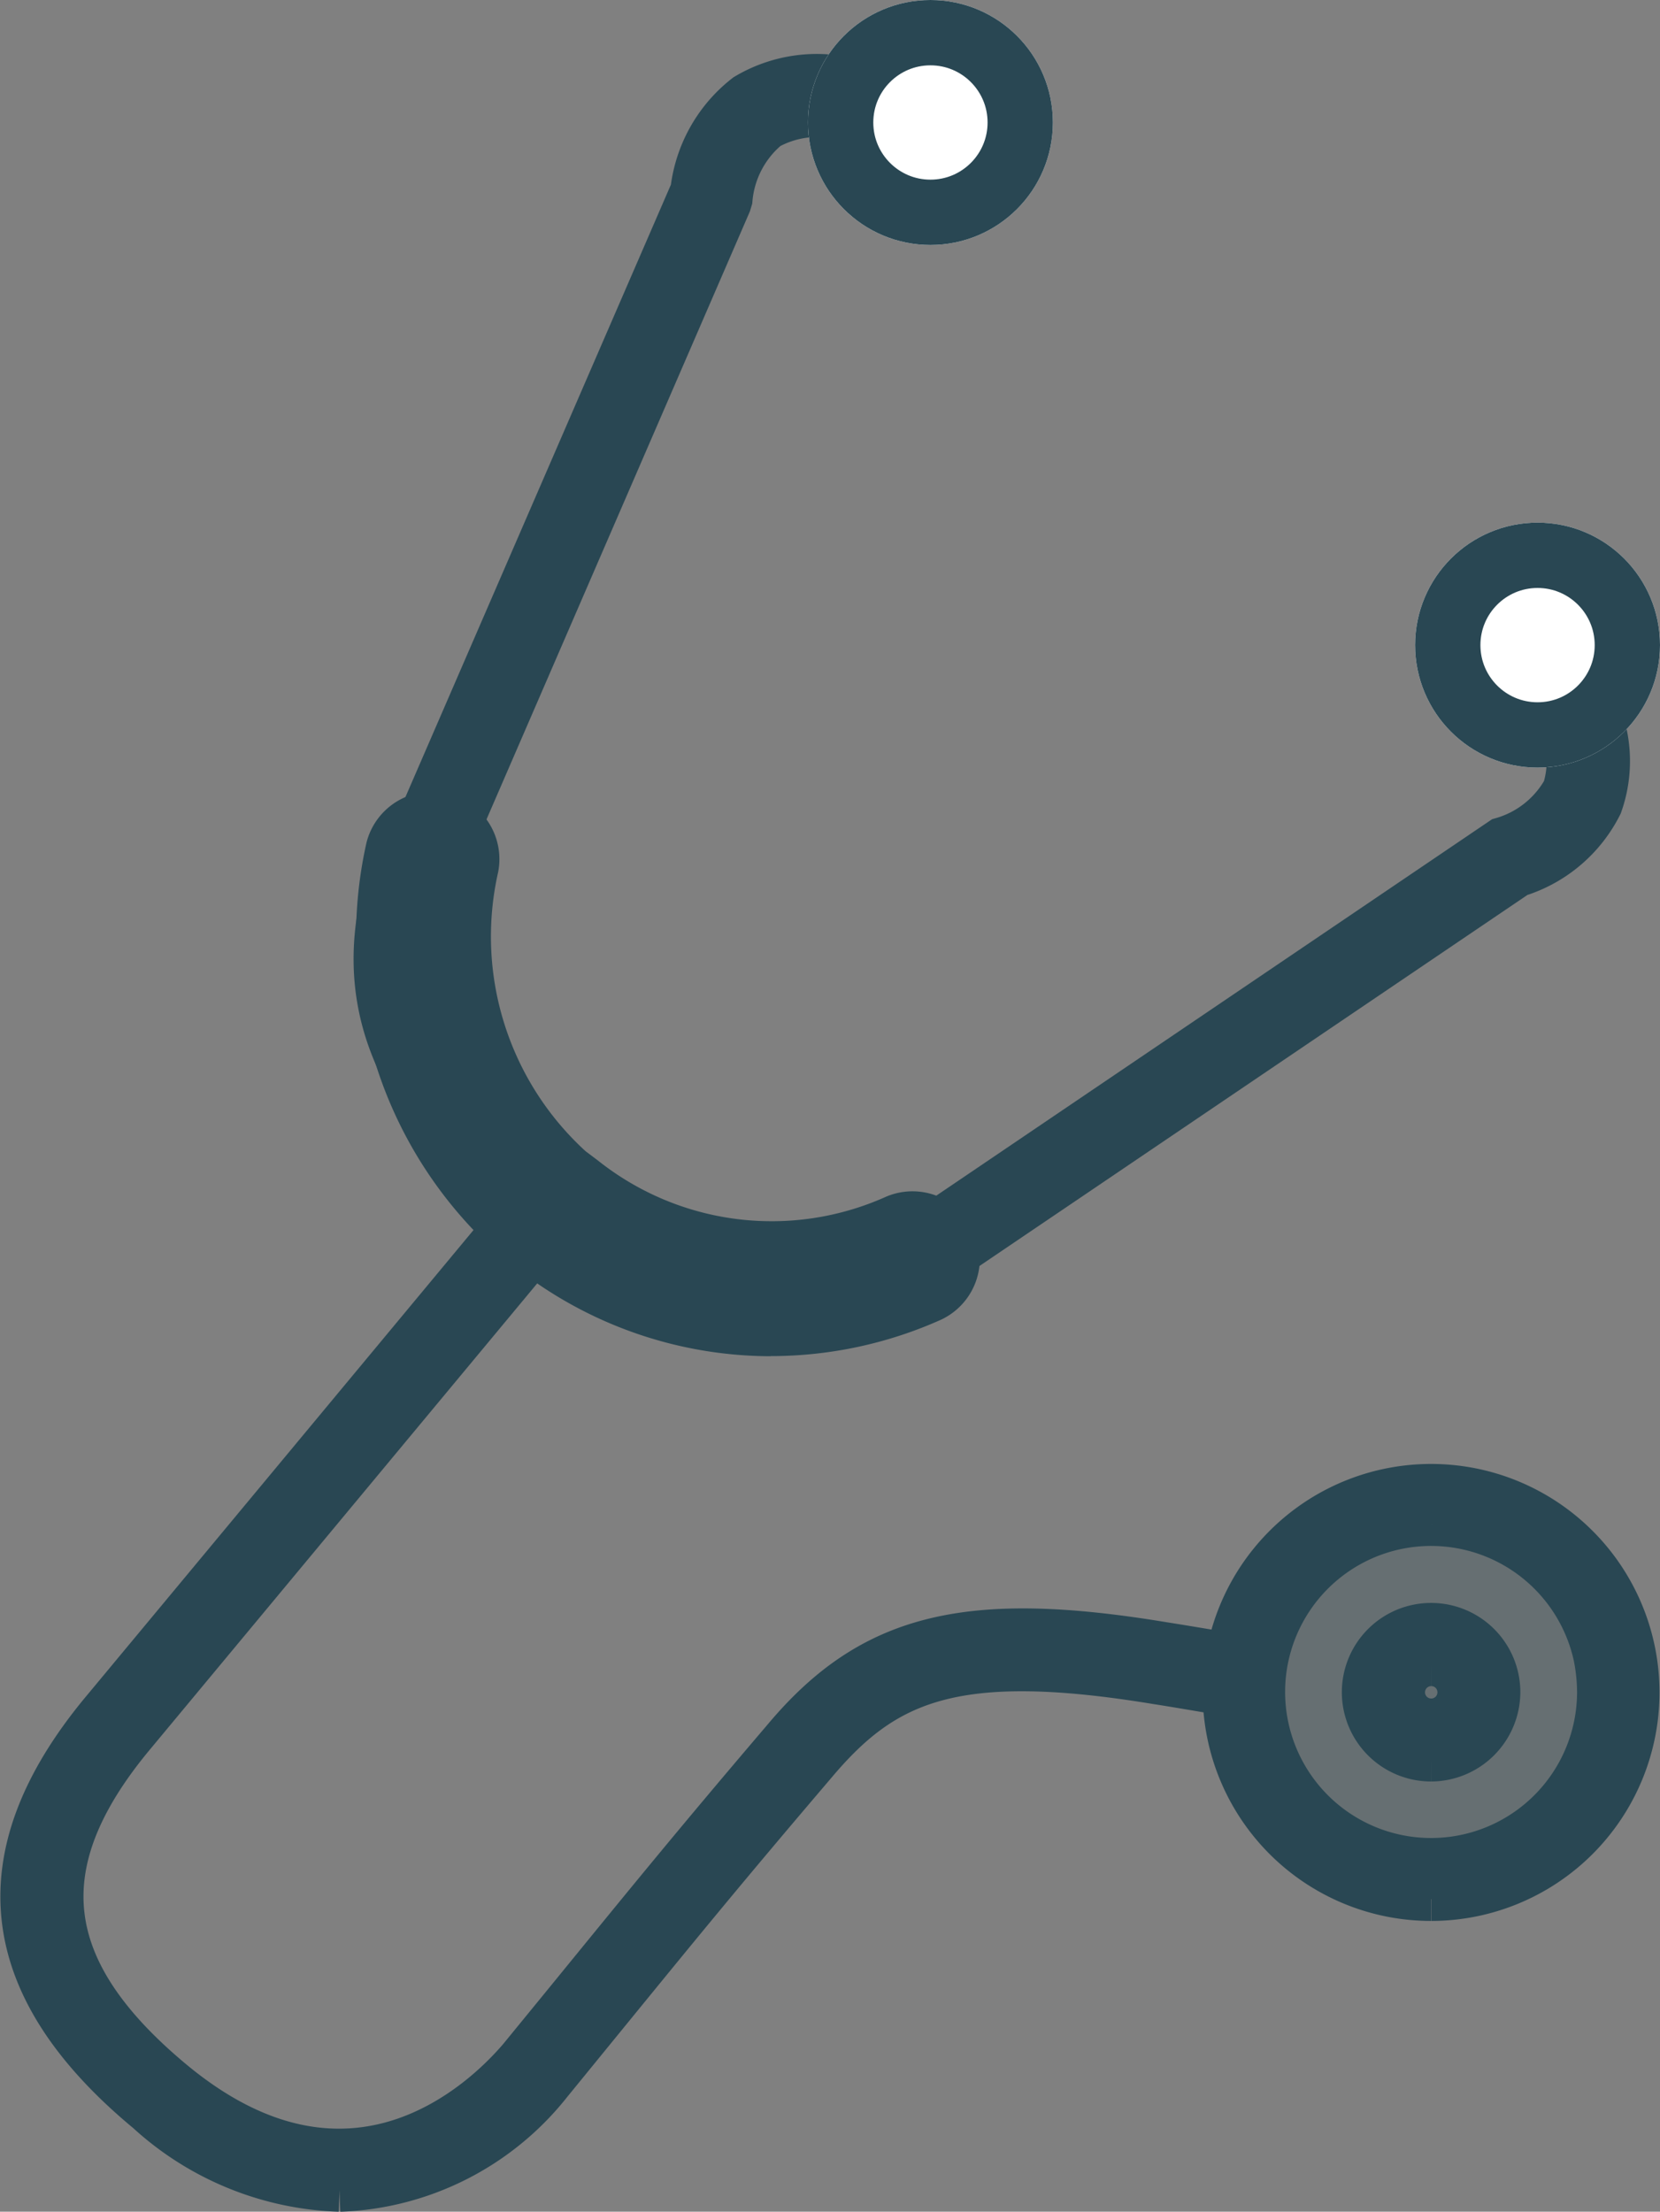
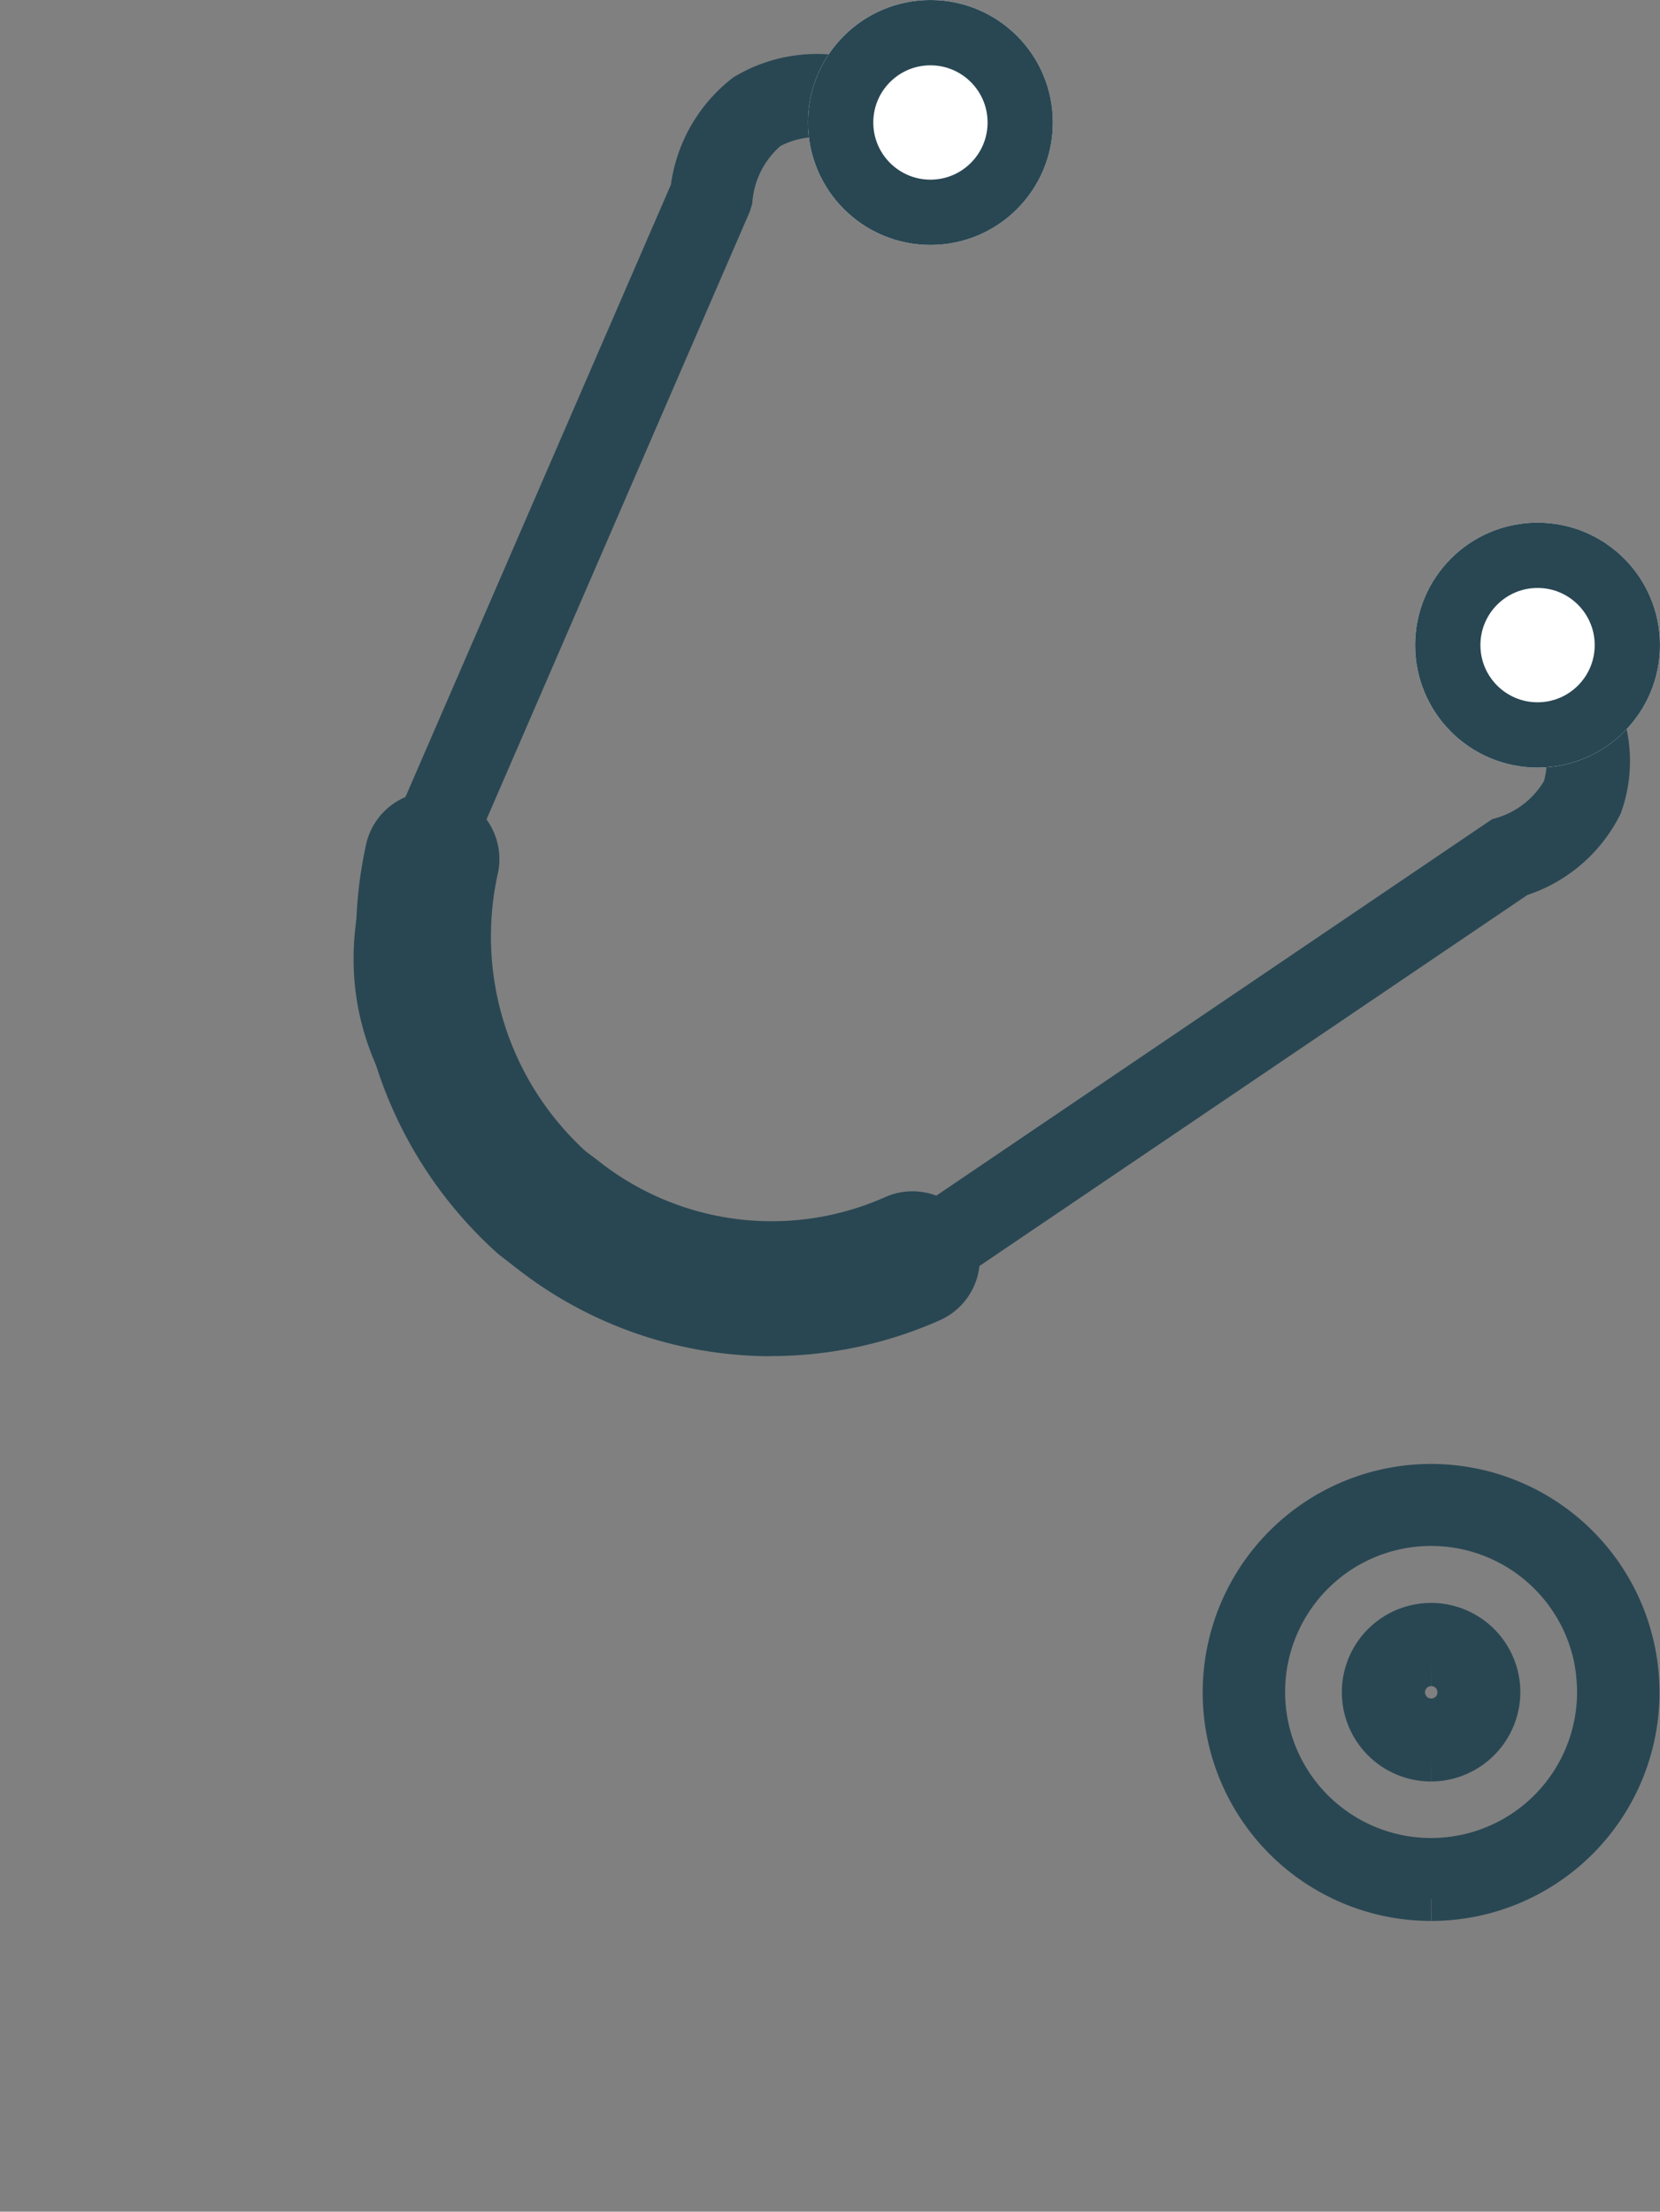
<svg xmlns="http://www.w3.org/2000/svg" width="76.26" height="101.565" viewBox="0 0 76.26 101.565">
  <rect x="0" y="0" width="76.26" height="101.565" fill="#808080" stroke="none" />
  <g id="Stethoscope_-_USE_-_filled_in" data-name="Stethoscope - USE - filled in" transform="translate(1.018 0.344)">
-     <circle id="Ellipse_472" data-name="Ellipse 472" cx="8.391" cy="8.391" r="8.391" transform="translate(56.33 68.957)" fill="#294753" stroke="#294753" stroke-width="2" opacity="0.3" />
    <g id="Group_15611" transform="translate(0 0)">
      <g id="Group_15610">
        <path id="Path_14168" d="M20.533,54.924c-4.118-3.582-7.784-7.736-6.712-13.841l.06-.2L28.185,7.9a6.472,6.472,0,0,1,2.464-4.368,6.375,6.375,0,0,1,5.011-.655l-.333,1.785a4.665,4.665,0,0,0-3.654.369,4.807,4.807,0,0,0-1.714,3.285l-.06.2L15.605,41.5c-.809,4.868,1.869,8.343,6.129,12.044l-1.19,1.369h0Z" transform="translate(2.593 0.501)" fill="#294753" stroke="#294753" stroke-width="2" />
        <path id="Path_14171" d="M30.813,55.819c-4.07,0-7.569-2.226-10.783-4.772l1.131-1.428c3.547,2.809,7.76,5.641,13.032,3.773l29.956-20.28a4.79,4.79,0,0,0,2.88-2.273,4.4,4.4,0,0,0-.357-3.44l1.69-.678a6.026,6.026,0,0,1,.345,4.82A6.363,6.363,0,0,1,64.9,34.765l-29.992,20.3a12.04,12.04,0,0,1-4.094.75" transform="translate(3.809 5.081)" fill="#294753" stroke="#294753" stroke-width="2" />
        <path id="Path_14172" d="M31.808,55.032a17.989,17.989,0,0,1-11.14-3.868l-.774-.6a18.566,18.566,0,0,1-5.713-17.888,2.1,2.1,0,0,1,4.094.928,14.354,14.354,0,0,0,4.356,13.782l.6.452a13.821,13.821,0,0,0,14.246,1.785,2.094,2.094,0,0,1,1.714,3.82,18.112,18.112,0,0,1-7.379,1.583" transform="translate(2.611 5.904)" fill="#294753" stroke="#294753" stroke-width="2" />
-         <path id="Path_14175" d="M14.579,91.381A13.72,13.72,0,0,1,5.76,87.786c-6.891-5.713-7.593-11.711-2.142-18.328L22.7,46.5l1.392,1.166L5.011,70.624C.214,76.456.8,81.312,6.915,86.394c8.164,6.772,14.27.893,15.948-1.071l2.2-2.69c3.749-4.594,5.808-7.129,9.95-11.985,3.975-4.737,8.367-5.844,17.376-4.356.988.155,1.88.309,2.69.44.381.059.75.131,1.095.179.512.083.417,1.9,0,1.845s-.893-.143-1.392-.238c-.8-.131-1.678-.286-2.666-.44-9.39-1.547-12.544-.024-15.71,3.737-4.142,4.856-6.2,7.379-9.938,11.961l-2.214,2.714a12.908,12.908,0,0,1-9.676,4.892" transform="translate(0 8.842)" fill="#294753" stroke="#294753" stroke-width="2" />
        <path id="Path_14177" d="M55.9,76.032a9.493,9.493,0,1,1,.012,0m.012-17.221a7.706,7.706,0,1,0,7.688,7.724,8.544,8.544,0,0,0-.167-1.642,7.714,7.714,0,0,0-7.51-6.082" transform="translate(8.82 10.837)" fill="#294753" stroke="#294753" stroke-width="2" />
        <path id="Path_14179" d="M54.886,68.6a3.1,3.1,0,1,1,3.094-3.106h0A3.114,3.114,0,0,1,54.886,68.6m0-4.38a1.285,1.285,0,1,0,1.285,1.285h0a1.28,1.28,0,0,0-1.285-1.285" transform="translate(9.846 11.865)" fill="#294753" stroke="#294753" stroke-width="2" />
        <g id="Ellipse_485" data-name="Ellipse 485" transform="translate(63.992 23.656)" fill="#fff" stroke="#294753" stroke-width="3">
          <circle cx="5.625" cy="5.625" r="5.625" stroke="none" />
          <circle cx="5.625" cy="5.625" r="4.125" fill="none" />
        </g>
        <g id="Ellipse_486" data-name="Ellipse 486" transform="translate(36.101 -0.344)" fill="#fff" stroke="#294753" stroke-width="3">
          <circle cx="5.625" cy="5.625" r="5.625" stroke="none" />
          <circle cx="5.625" cy="5.625" r="4.125" fill="none" />
        </g>
      </g>
    </g>
  </g>
</svg>